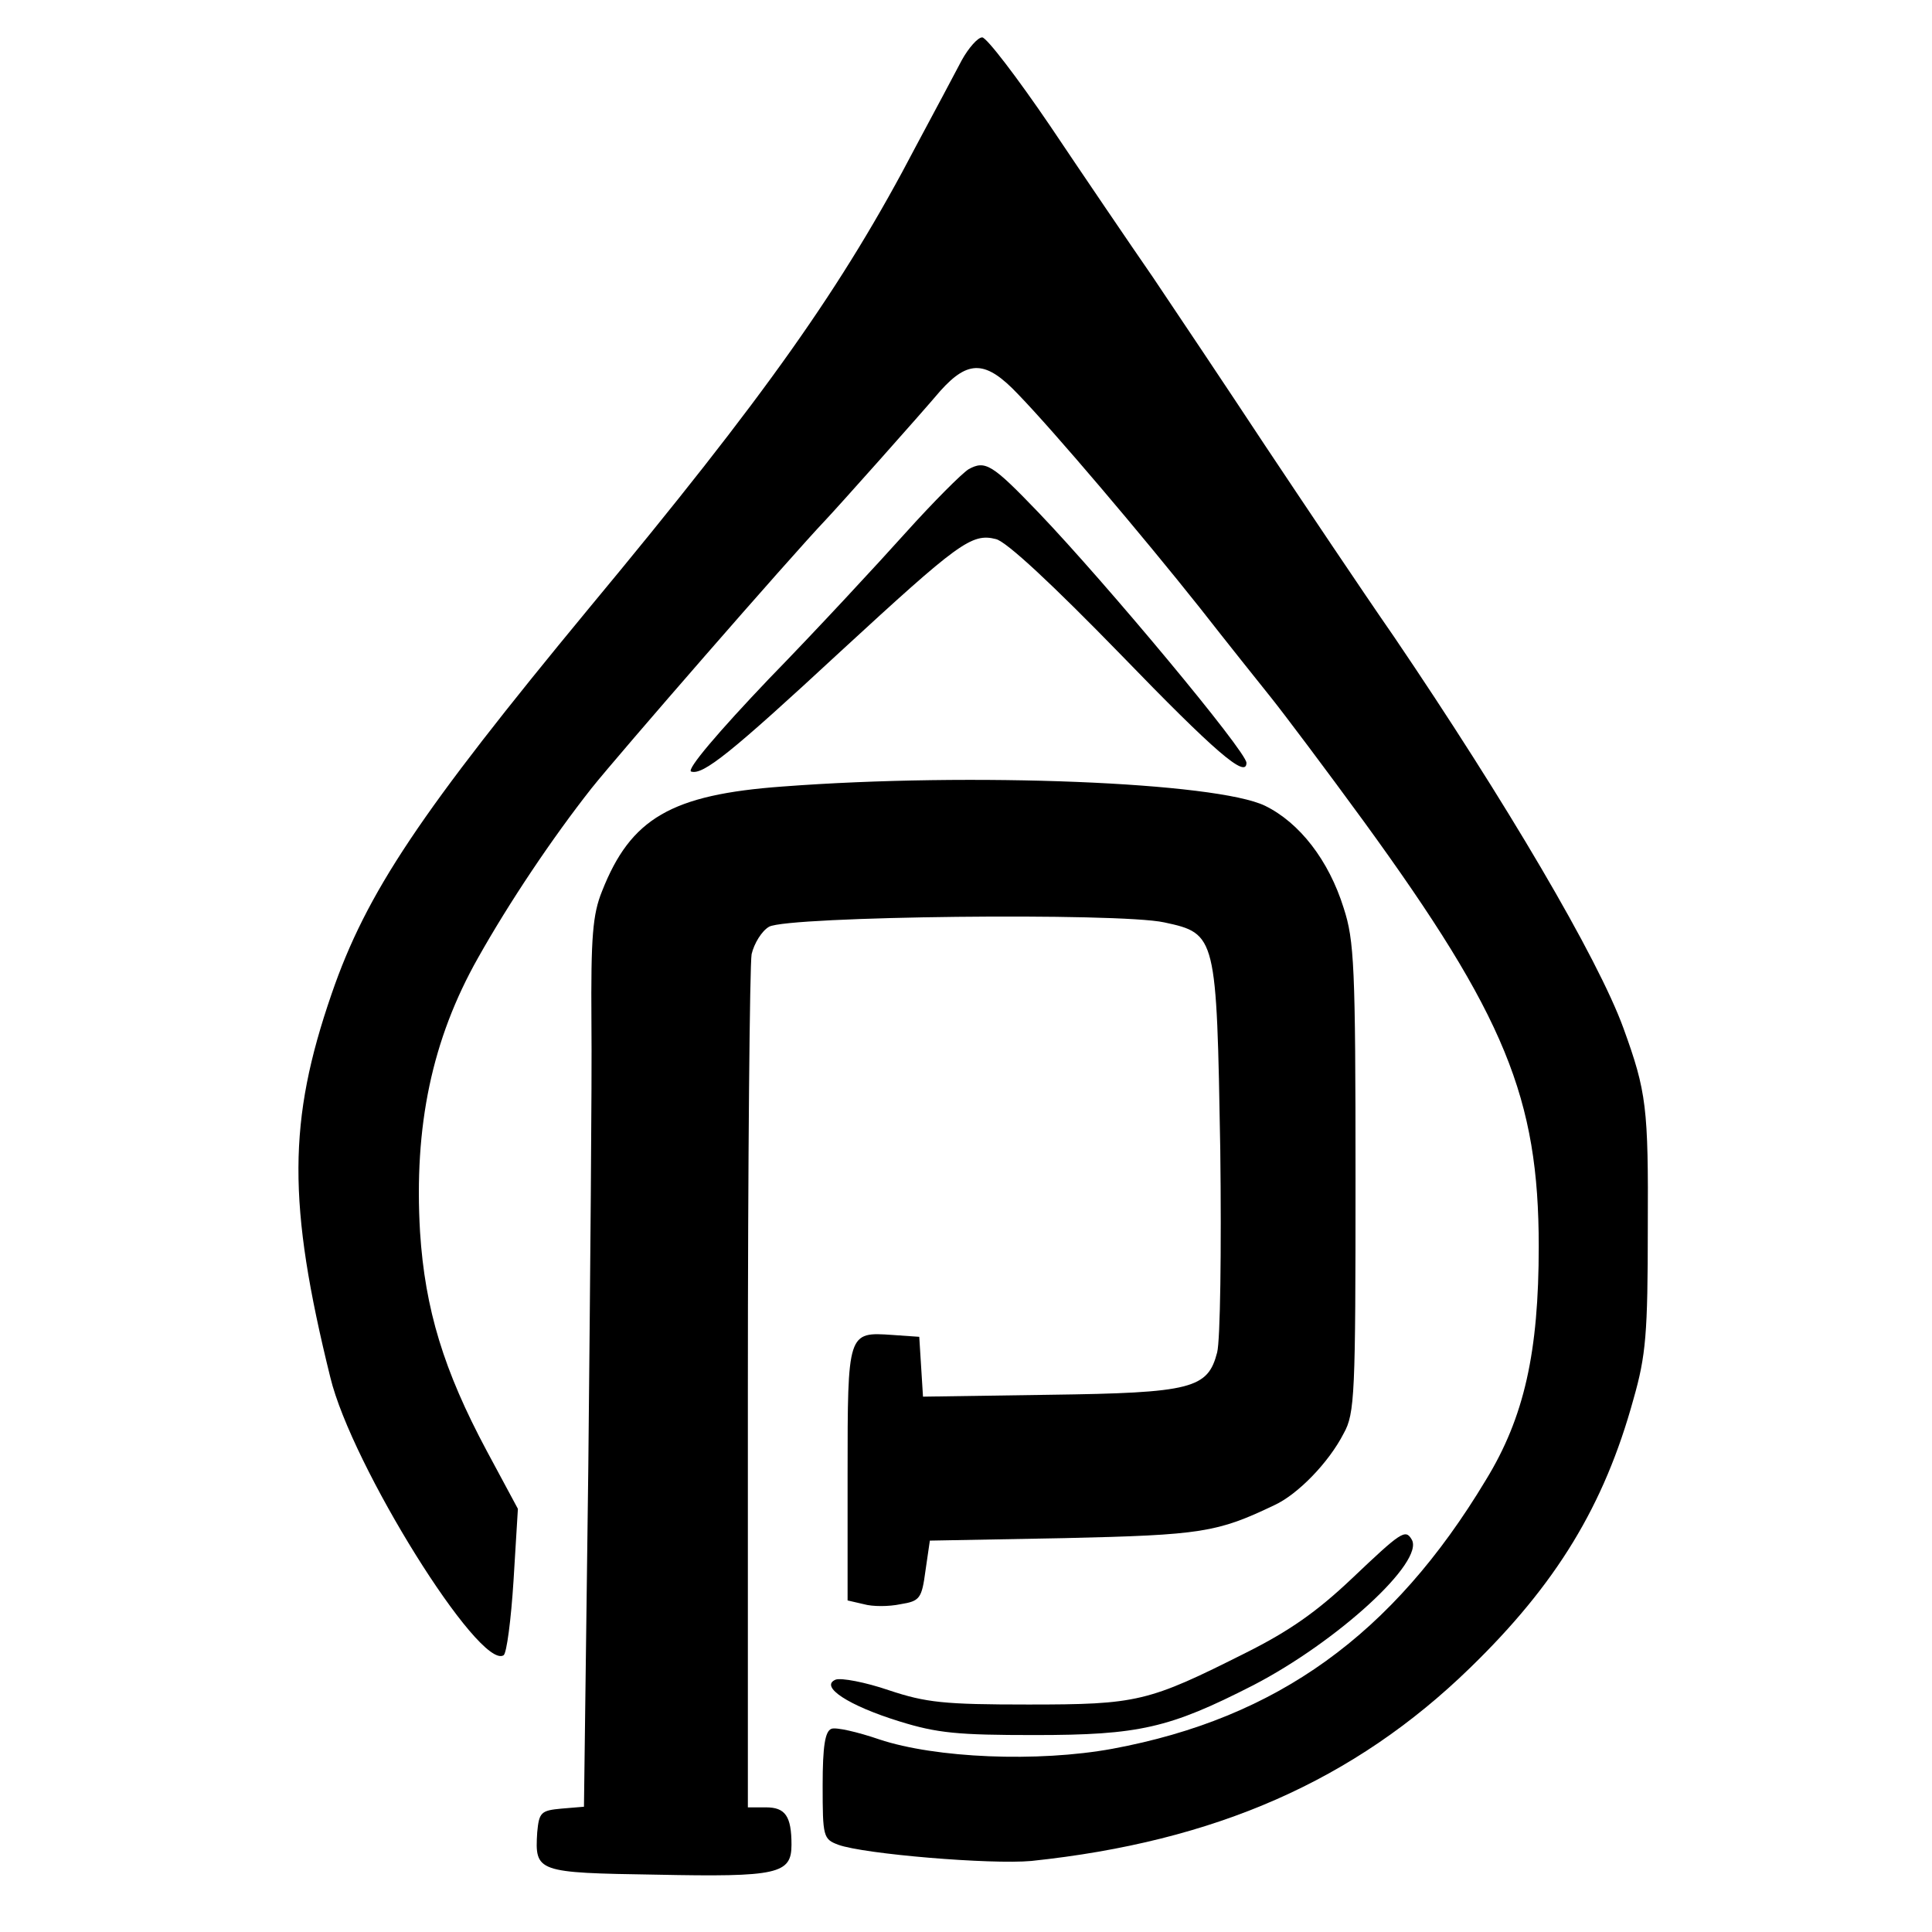
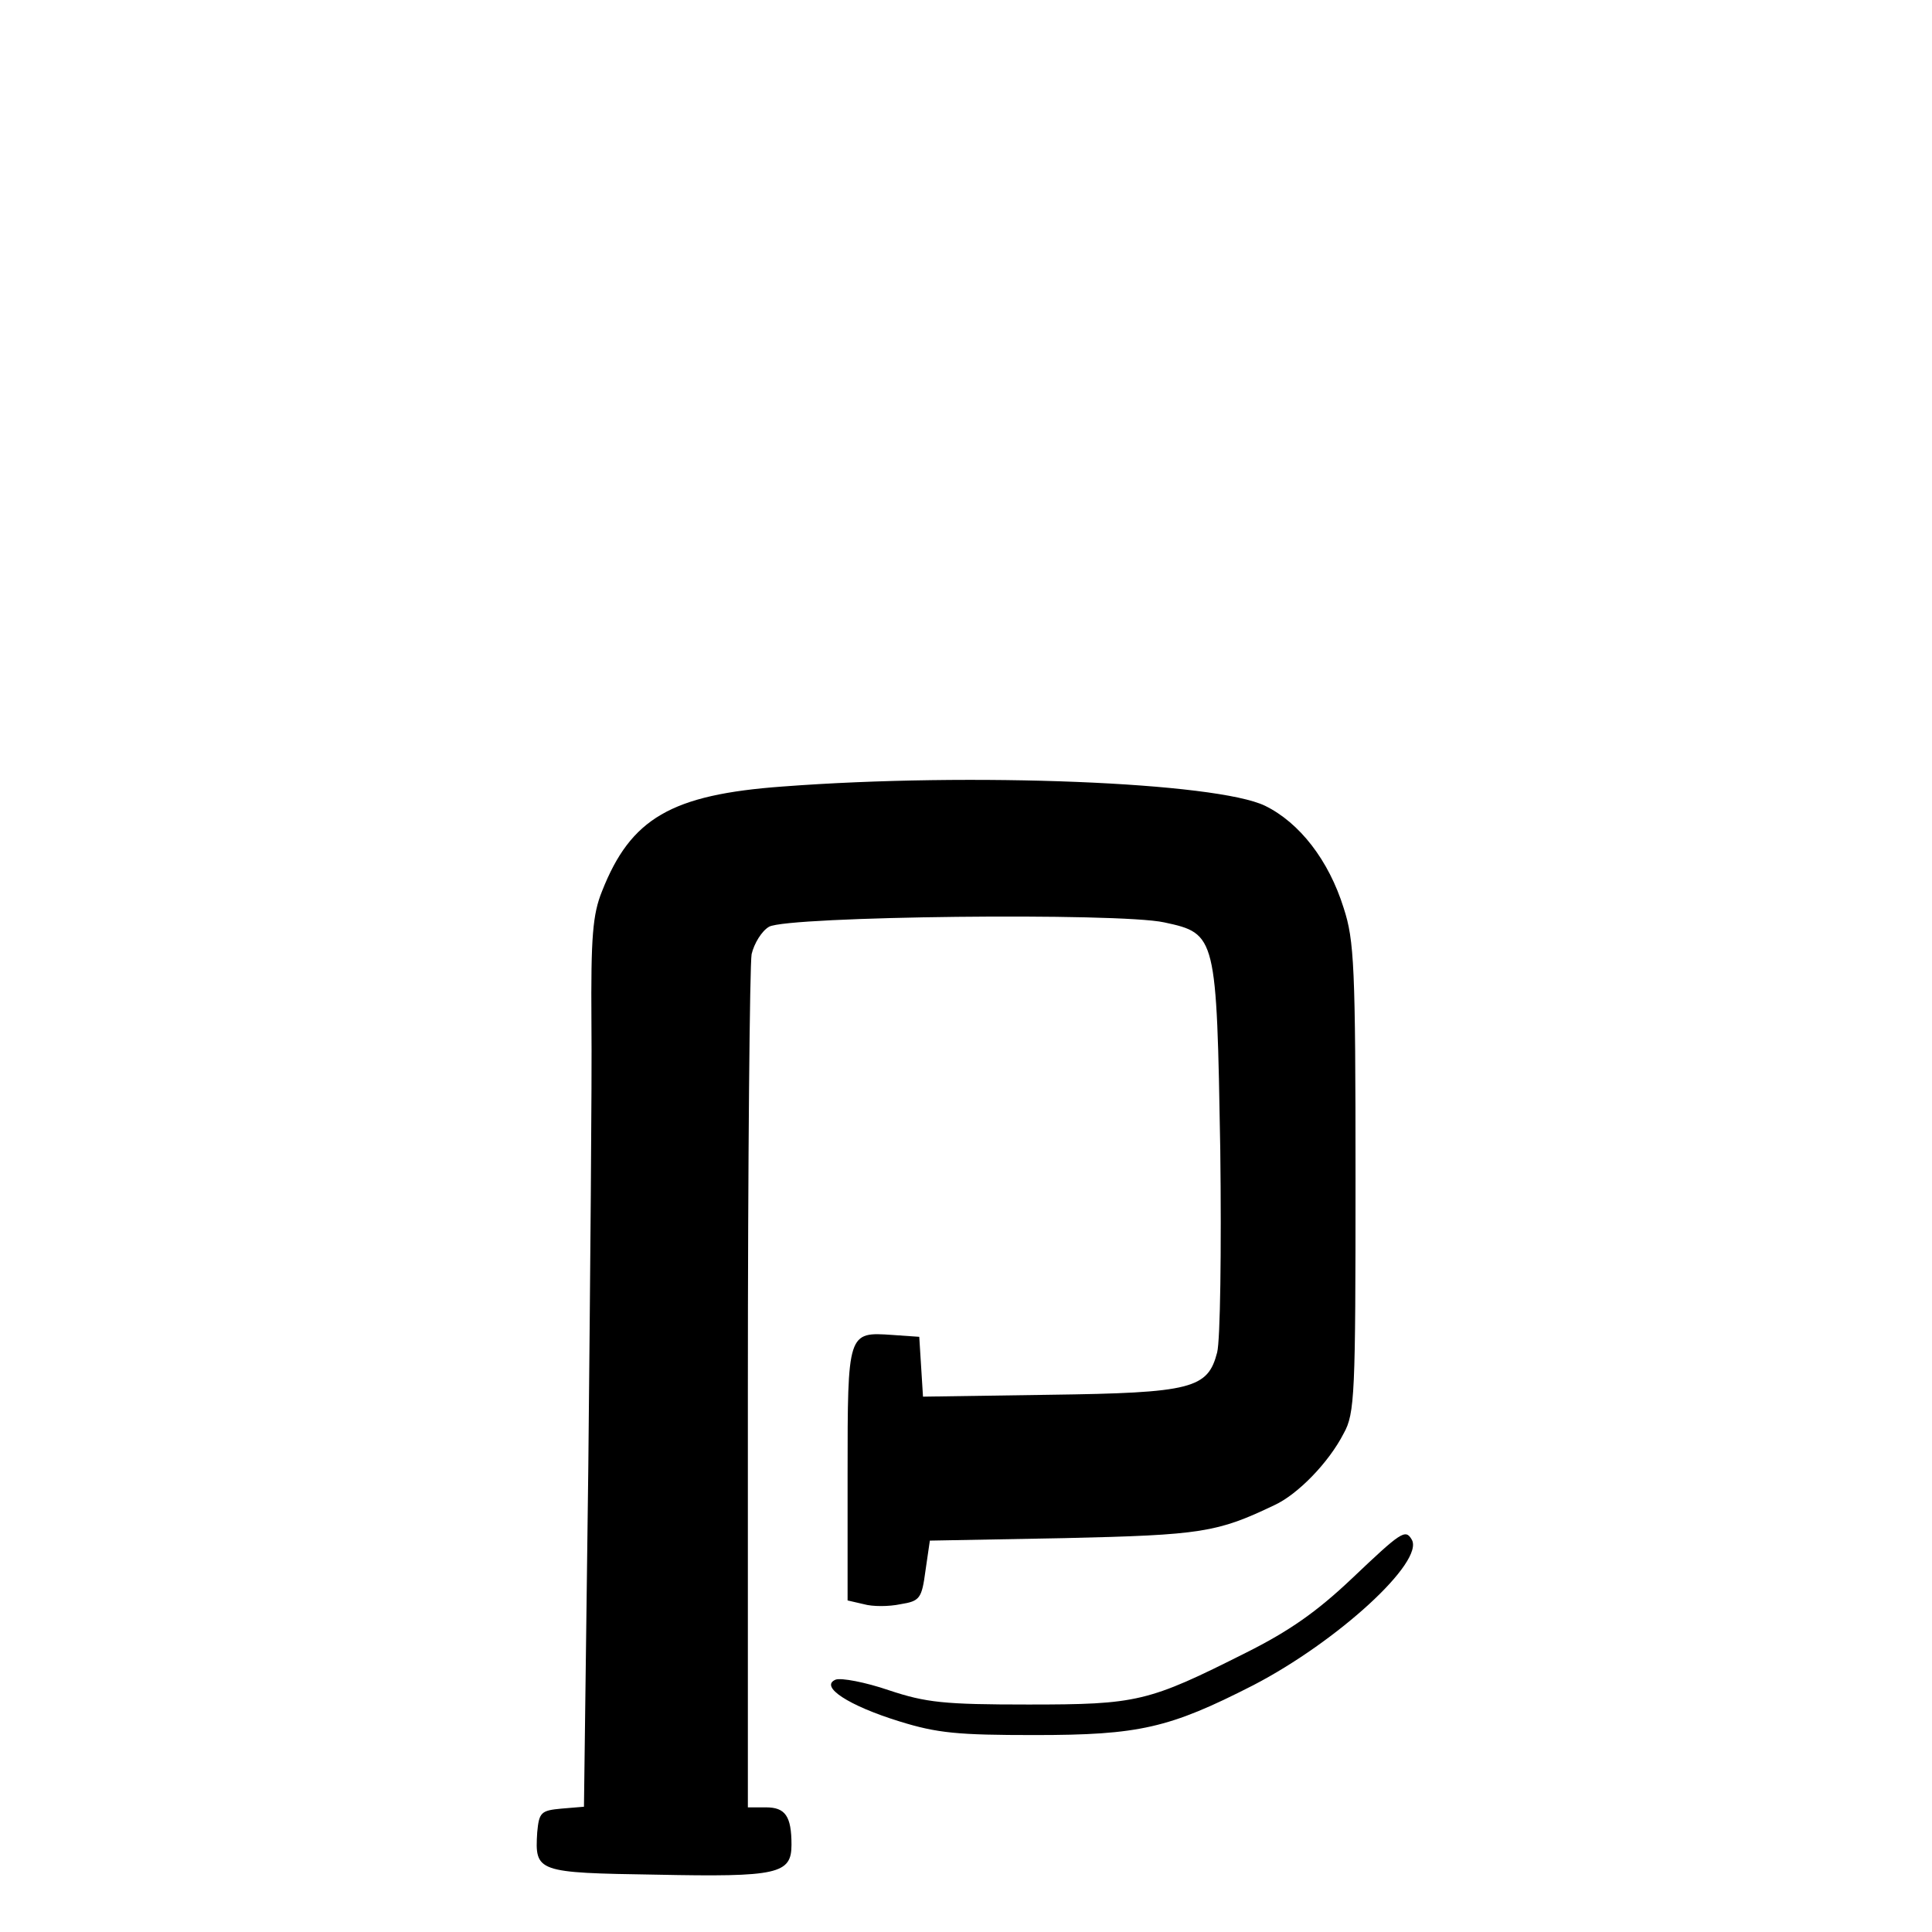
<svg xmlns="http://www.w3.org/2000/svg" version="1.0" width="310pt" height="310pt" viewBox="0 0 310 310" preserveAspectRatio="xMidYMid meet">
  <g transform="translate(0,310) scale(0.1,-0.1)" fill="#000000" stroke="none">
-     <path d="M1543 3003 c-11 -21 -44 -83 -73 -137 -118 -226 -241 -400 -525 -742 -271 -328 -357 -456 -413 -619 -70 -203 -71 -336 -2 -615 34 -141 239 -470 278 -446 5 3 12 57 16 120 l7 115 -50 93 c-69 129 -99 227 -107 351 -10 170 19 309 93 440 50 89 119 192 182 272 43 54 318 370 376 431 19 20 151 168 184 207 45 50 73 49 125 -6 58 -60 198 -225 291 -342 43 -55 95 -120 115 -145 20 -25 87 -114 149 -199 226 -311 280 -443 280 -681 0 -169 -23 -274 -85 -375 -149 -248 -335 -382 -599 -431 -120 -22 -284 -15 -374 15 -35 12 -70 20 -77 17 -10 -4 -14 -27 -14 -91 0 -82 1 -86 25 -95 41 -15 245 -32 310 -26 295 31 518 129 704 310 138 134 215 260 262 431 20 70 23 105 23 275 1 193 -2 218 -39 320 -41 113 -189 364 -368 628 -52 75 -145 214 -207 307 -62 94 -143 215 -180 270 -38 55 -112 164 -165 243 -53 78 -102 142 -109 142 -7 0 -22 -17 -33 -37z" />
-     <path d="M1554 2347 c-11 -7 -56 -52 -101 -102 -44 -49 -142 -155 -219 -234 -81 -85 -133 -146 -125 -149 19 -6 63 29 240 193 189 174 210 190 249 180 17 -4 90 -72 201 -186 150 -155 201 -199 201 -173 0 18 -224 287 -334 402 -74 77 -85 84 -112 69z" />
    <path d="M1256 1838 c-179 -13 -244 -51 -290 -168 -15 -37 -18 -73 -17 -210 1 -91 -2 -411 -5 -712 l-7 -547 -36 -3 c-33 -3 -36 -6 -39 -38 -4 -64 -1 -65 191 -68 195 -4 217 1 217 48 0 46 -10 60 -41 60 l-29 0 0 669 c0 368 3 683 6 700 4 17 16 37 28 44 30 17 561 23 634 7 84 -18 84 -21 90 -365 2 -162 0 -305 -5 -325 -15 -58 -40 -65 -270 -68 l-202 -3 -3 48 -3 48 -43 3 c-72 5 -72 5 -72 -223 l0 -203 26 -6 c14 -4 40 -4 59 0 31 5 34 9 40 54 l7 48 216 4 c220 5 245 9 337 53 37 17 87 68 111 115 18 32 19 63 19 410 0 339 -2 381 -19 433 -24 77 -71 137 -126 164 -78 38 -471 54 -774 31z" />
    <path d="M2169 567 c-56 -53 -100 -84 -170 -119 -157 -79 -174 -83 -349 -83 -135 0 -164 3 -224 23 -38 13 -76 20 -85 17 -27 -11 21 -42 102 -67 61 -19 94 -22 217 -22 168 0 216 11 351 80 135 70 276 199 254 234 -10 17 -17 12 -96 -63z" />
  </g>
</svg>